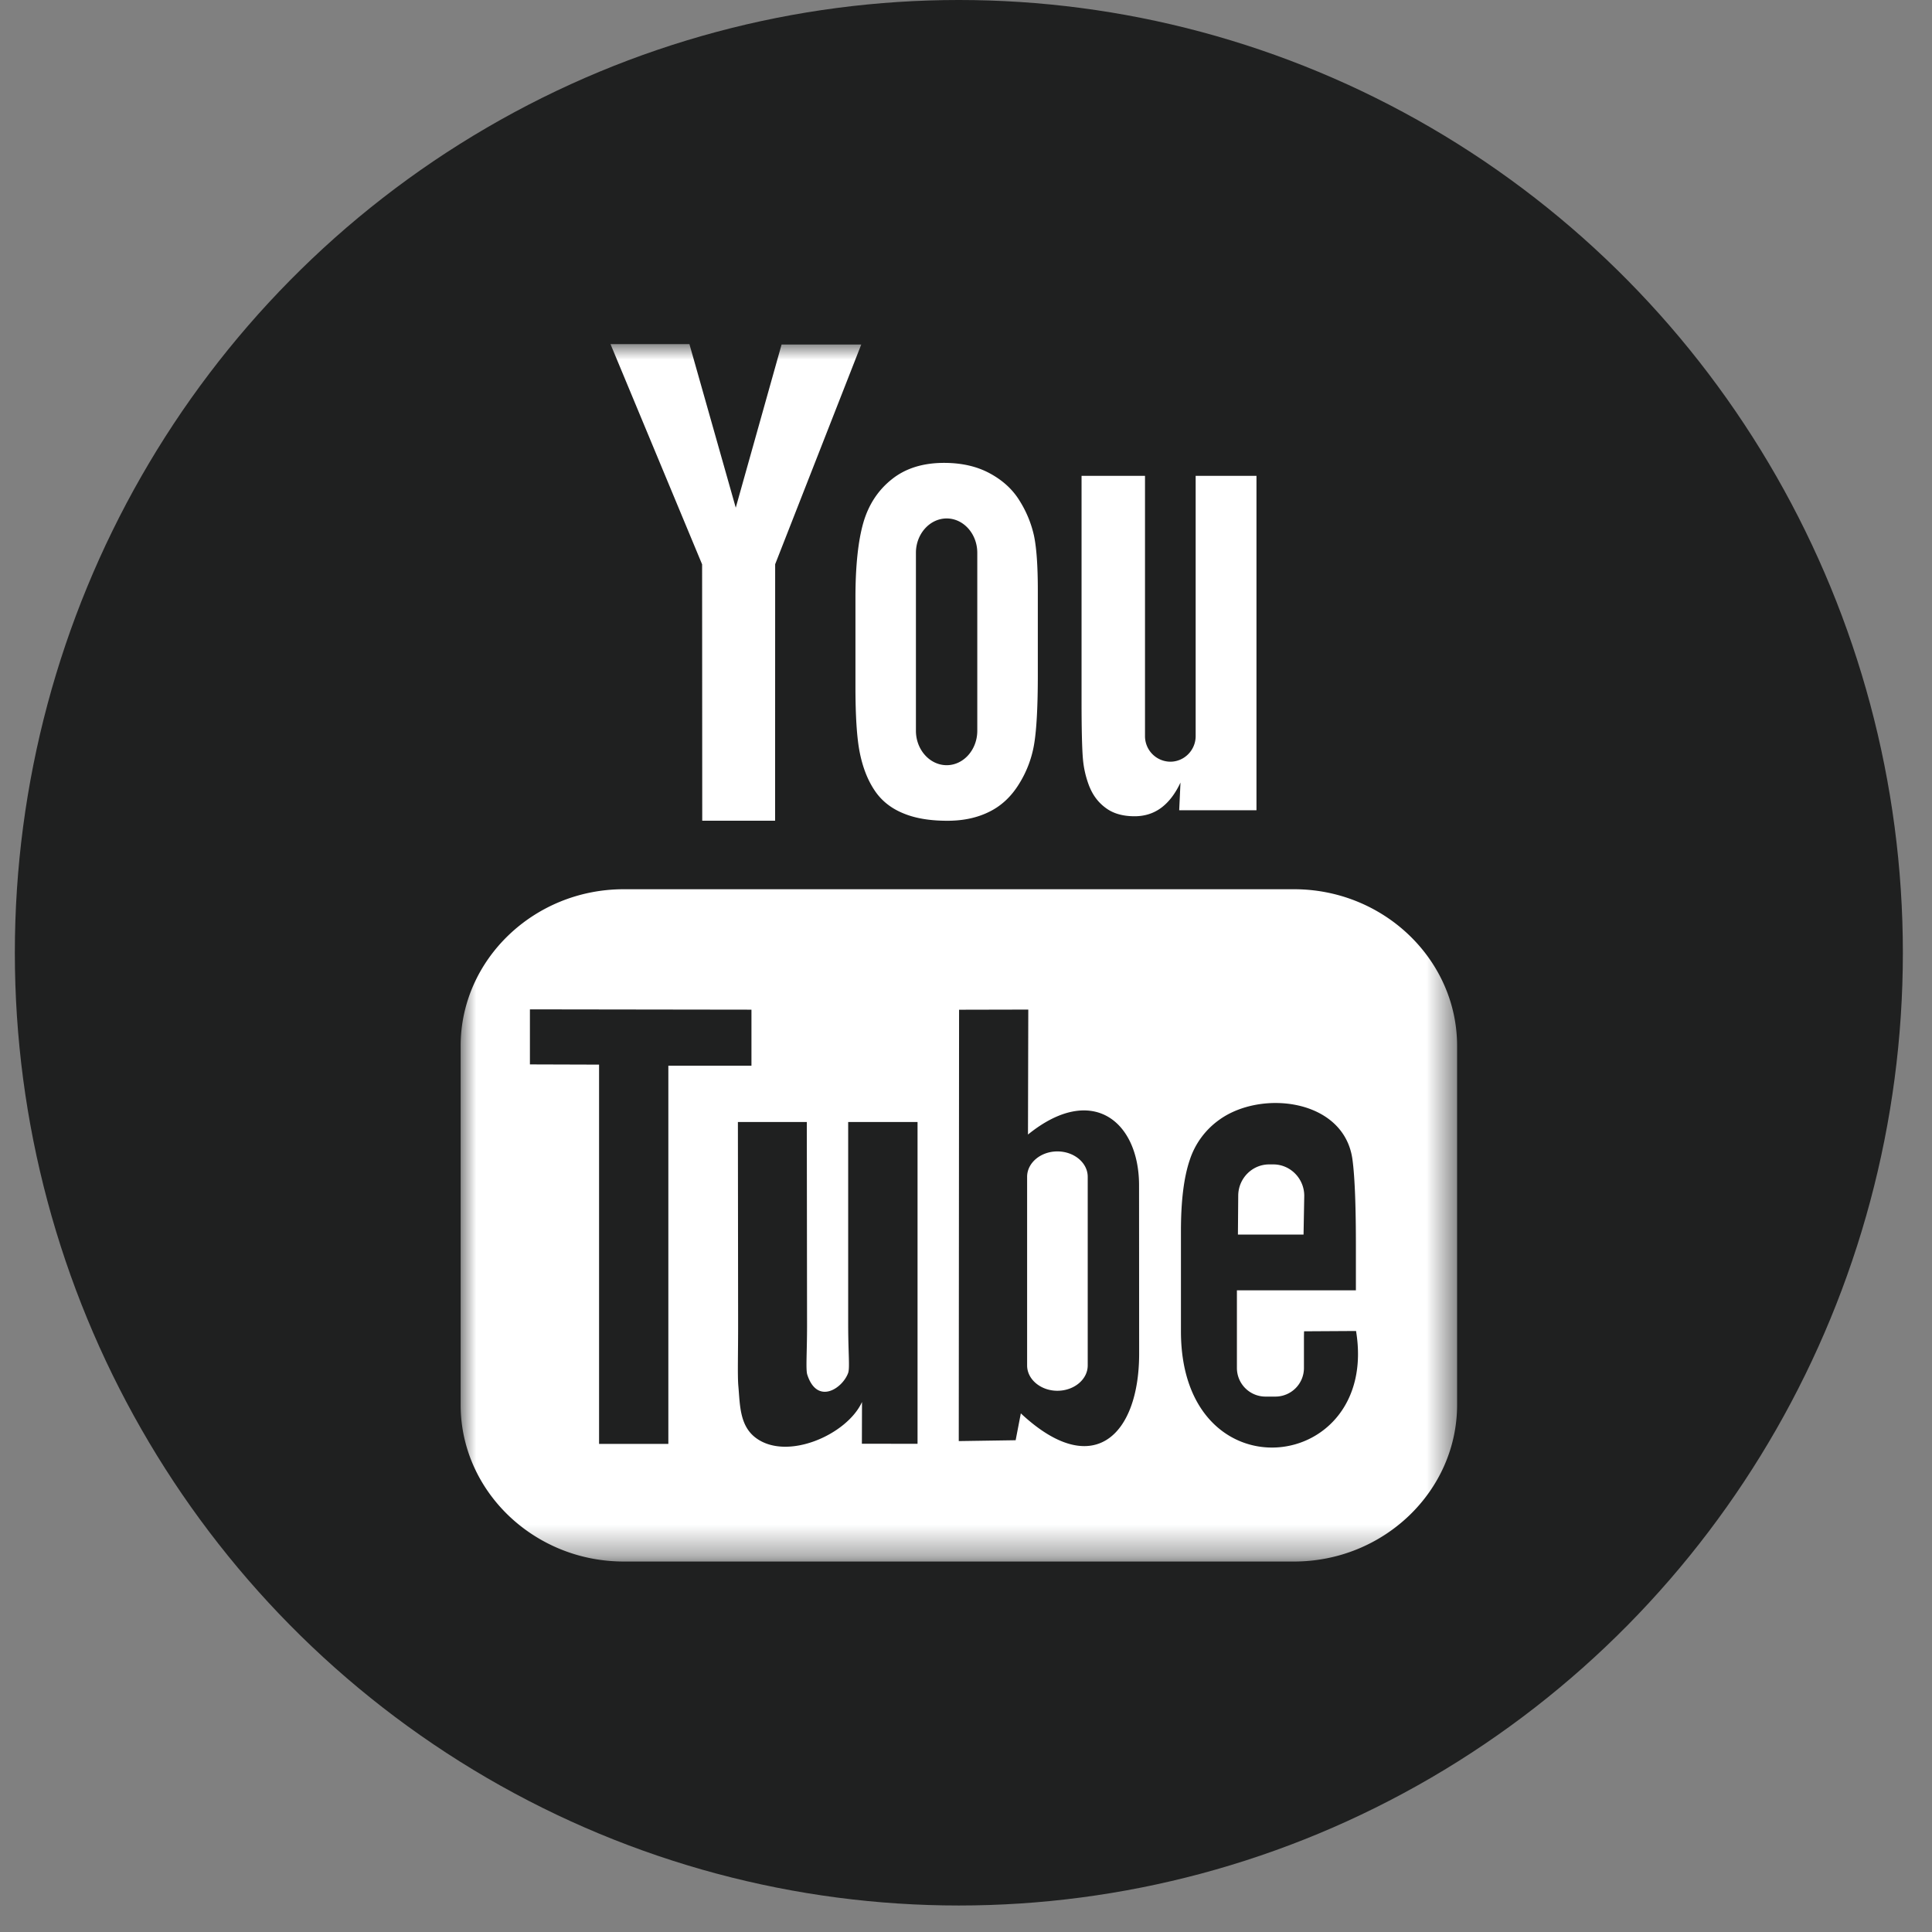
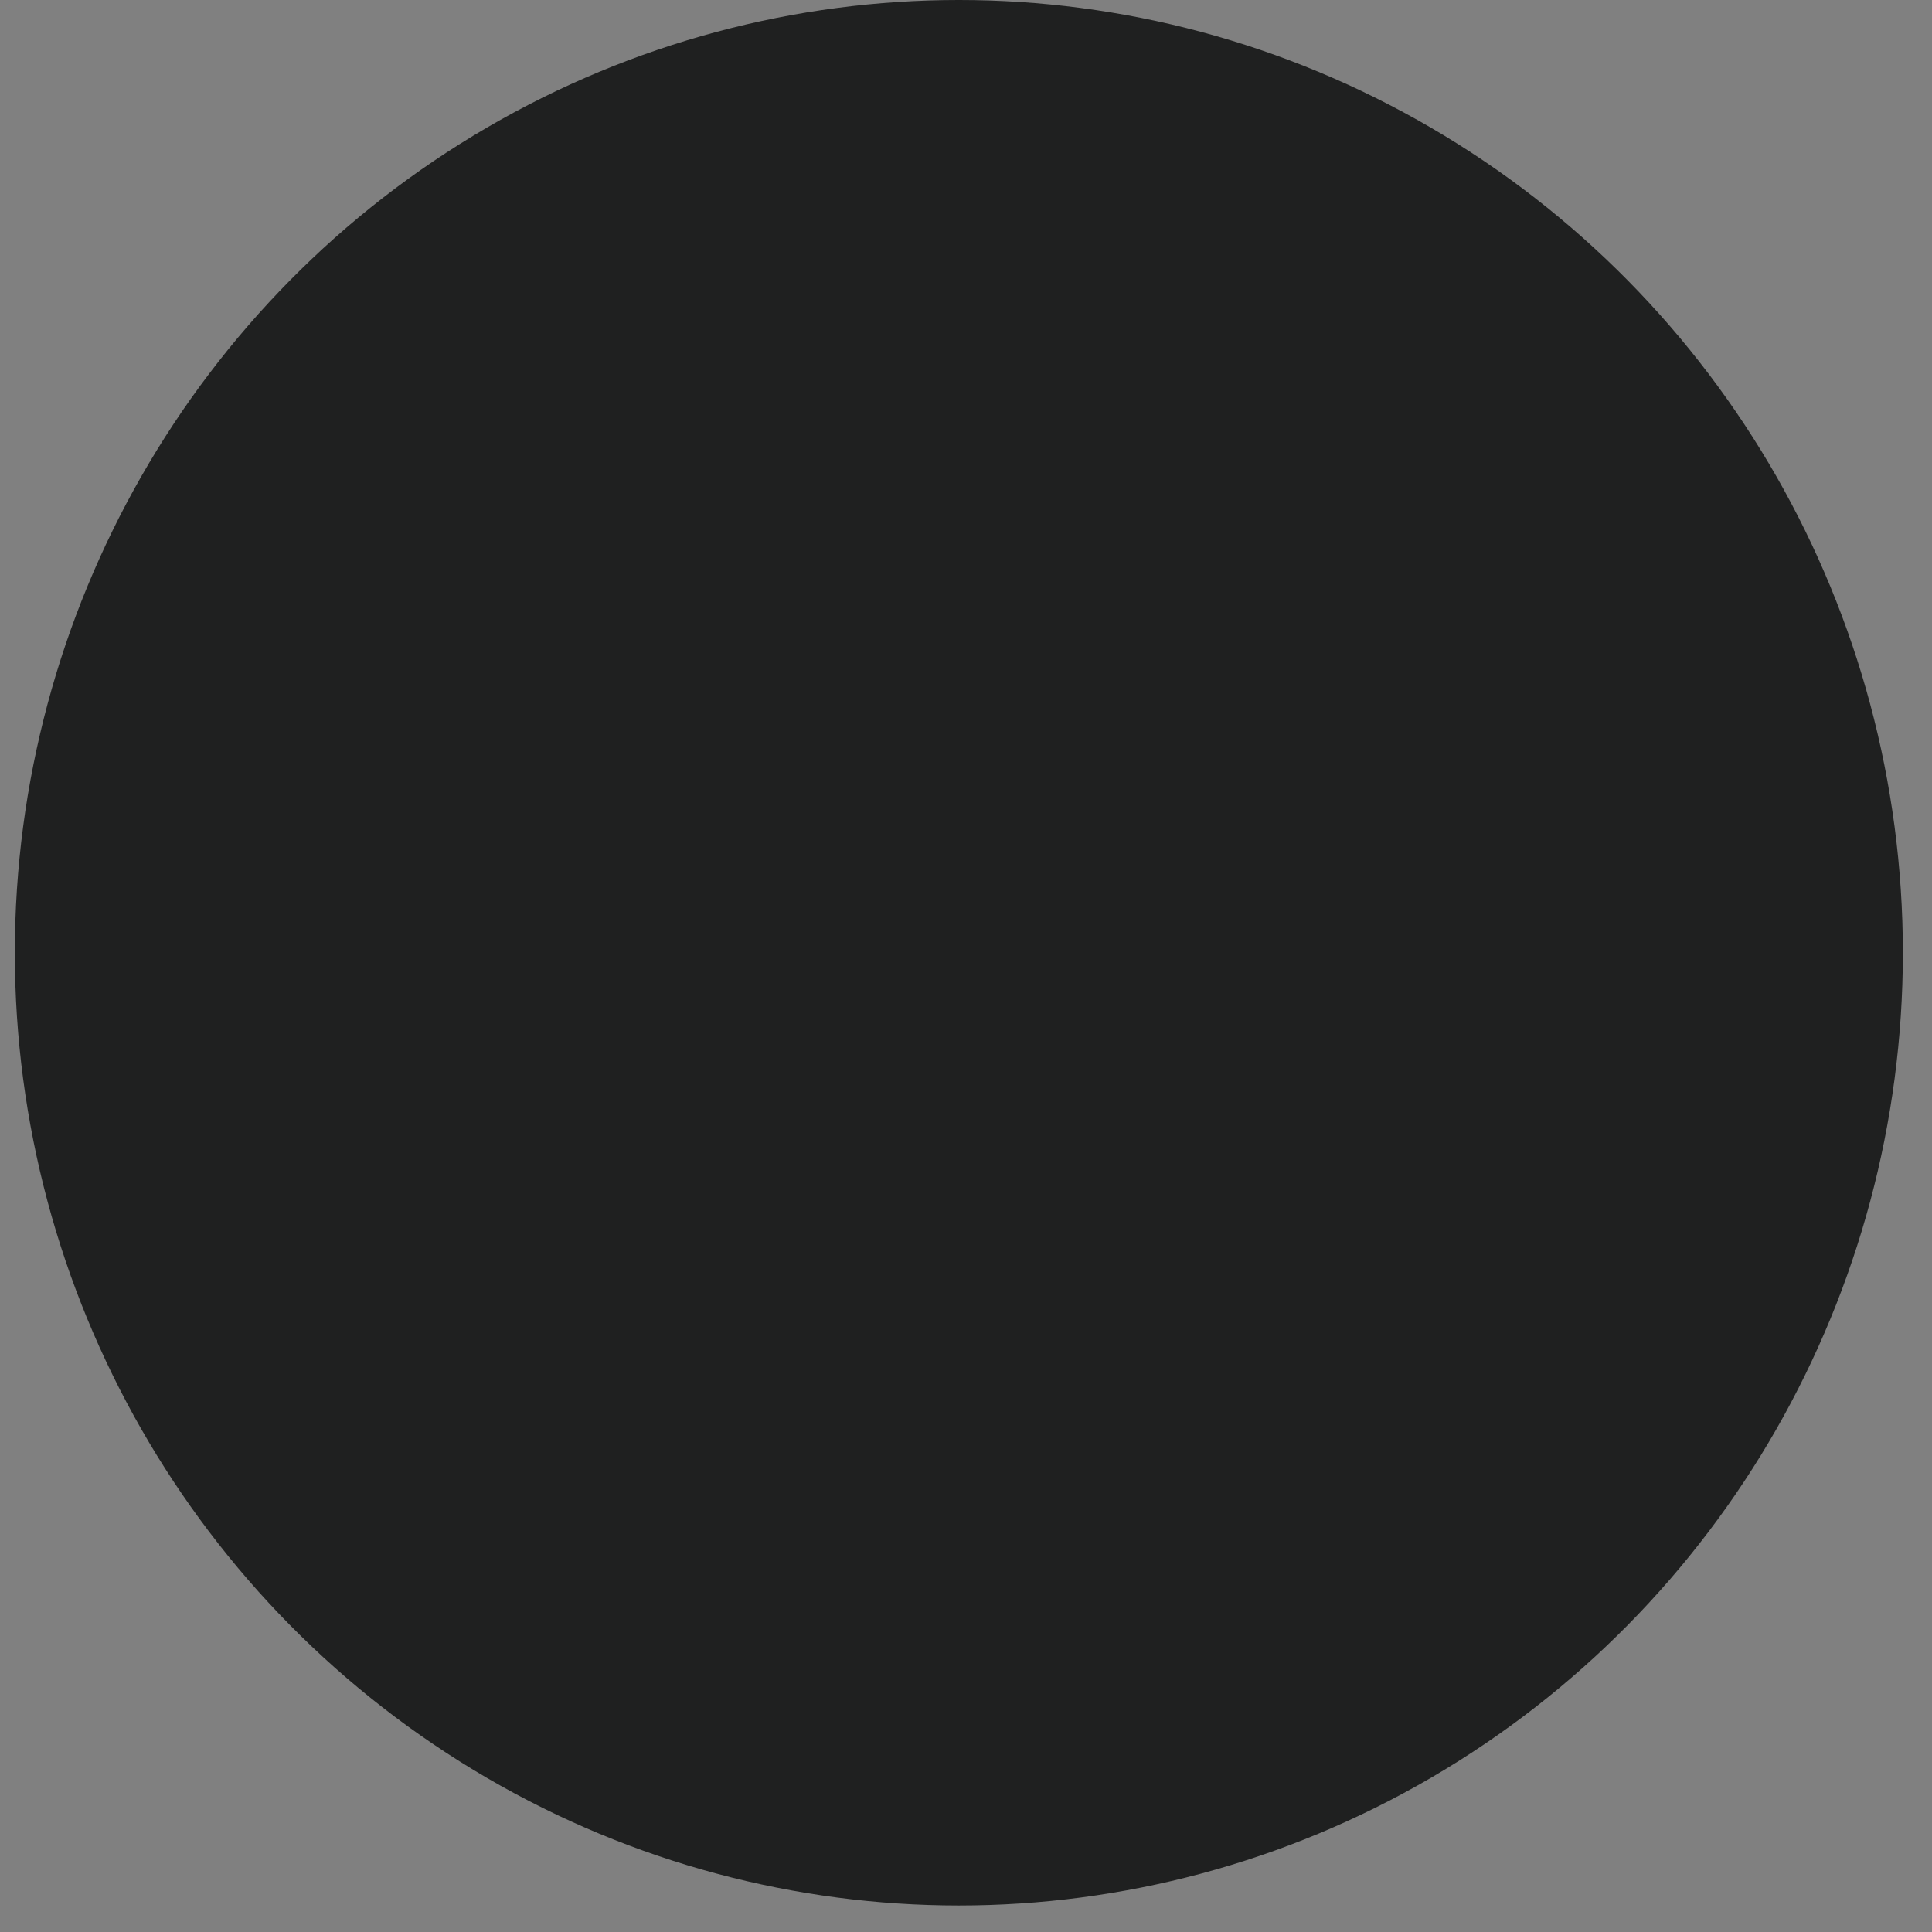
<svg xmlns="http://www.w3.org/2000/svg" xmlns:xlink="http://www.w3.org/1999/xlink" width="63" height="63" viewBox="0 0 63 63">
  <rect x="0" y="0" width="63" height="63" fill="#808080" stroke="none" />
  <defs>
-     <path id="a" d="M0 0h32.493v39.666H0z" />
+     <path id="a" d="M0 0h32.493v39.666H0" />
  </defs>
  <g fill="none" fill-rule="evenodd" transform="translate(.484)">
    <ellipse cx="30.783" cy="31.068" fill="#1f2020" rx="30.783" ry="31.068" />
    <g transform="translate(14.537 11.22)">
      <mask id="b" fill="#fff">
        <use xlink:href="#a" />
      </mask>
-       <path fill="#FFF" d="M27.486 29.037h-2.14l.01-1.264c0-.562.452-1.023 1.007-1.023h.138c.554 0 1.008.461 1.008 1.023l-.023 1.264zm-8.028-2.711c-.541 0-.986.372-.986.827v6.153c0 .454.445.825.986.825.546 0 .99-.37.99-.825v-6.153c0-.455-.444-.827-.99-.827zm13.035-3.442v11.708c0 2.809-2.392 5.107-5.315 5.107H5.316C2.39 39.699 0 37.4 0 34.592V22.884c0-2.809 2.39-5.107 5.316-5.107h21.862c2.923 0 5.315 2.298 5.315 5.107zM6.773 35.863V23.53h2.71v-1.826l-7.224-.01v1.795l2.255.007v12.367h2.26zm8.124-10.496h-2.26v6.587c0 .952.058 1.428-.001 1.596-.185.51-1.01 1.053-1.333.055-.053-.174-.007-.701-.007-1.606l-.008-6.632H9.041l.007 6.526c.002 1.002-.023 1.747.008 2.087.055.6.034 1.297.58 1.695 1.018.746 2.966-.112 3.452-1.178l-.004 1.361 1.815.003V25.367h-.002zm7.228 7.543l-.003-5.484c-.003-2.087-1.538-3.338-3.622-1.65l.01-4.075-2.257.005-.01 14.066 1.855-.028.169-.876c2.371 2.216 3.863.698 3.858-1.958zm7.073-.728l-1.695.01a7.092 7.092 0 0 0-.004.234v.962a.932.932 0 0 1-.927.933h-.332a.933.933 0 0 1-.927-.933v-2.533h3.88V29.37c0-1.085-.027-2.171-.114-2.794-.279-1.964-2.987-2.276-4.356-1.27a2.59 2.59 0 0 0-.948 1.3c-.192.565-.287 1.336-.287 2.318v3.268c0 5.433 6.482 4.665 5.71-.01zm-8.69-17.743c.116.286.295.521.543.698.24.175.552.26.924.26.326 0 .614-.088.866-.273.25-.185.46-.459.632-.825l-.042.902h2.52V4.297h-1.983v8.486c0 .46-.372.835-.827.835a.833.833 0 0 1-.825-.835V4.297h-2.069v7.355c0 .937.017 1.562.045 1.878.027.314.099.616.215.91zm-7.634-6.16c0-1.047.088-1.863.257-2.453.17-.588.48-1.06.926-1.415.444-.357 1.013-.537 1.707-.537.582 0 1.081.117 1.498.345.42.228.743.526.967.894a3.6 3.6 0 0 1 .467 1.135c.083.394.125.987.125 1.785v2.76c0 1.01-.04 1.755-.116 2.226a3.541 3.541 0 0 1-.497 1.325c-.252.41-.575.713-.97.907-.397.198-.852.293-1.365.293-.574 0-1.059-.08-1.456-.25-.4-.166-.71-.42-.929-.756-.222-.336-.379-.745-.474-1.221-.095-.478-.14-1.196-.14-2.15V8.28zm1.972 4.331c0 .618.453 1.122 1.003 1.122.55 0 .998-.504.998-1.122V6.806c0-.616-.448-1.12-.998-1.12s-1.003.504-1.003 1.12v5.804zm-6.968 2.932h2.376l.002-8.363L13.063.015h-2.598l-1.494 5.32L7.46 0H4.886l2.988 7.183.004 8.359z" mask="url(#b)" />
    </g>
  </g>
</svg>